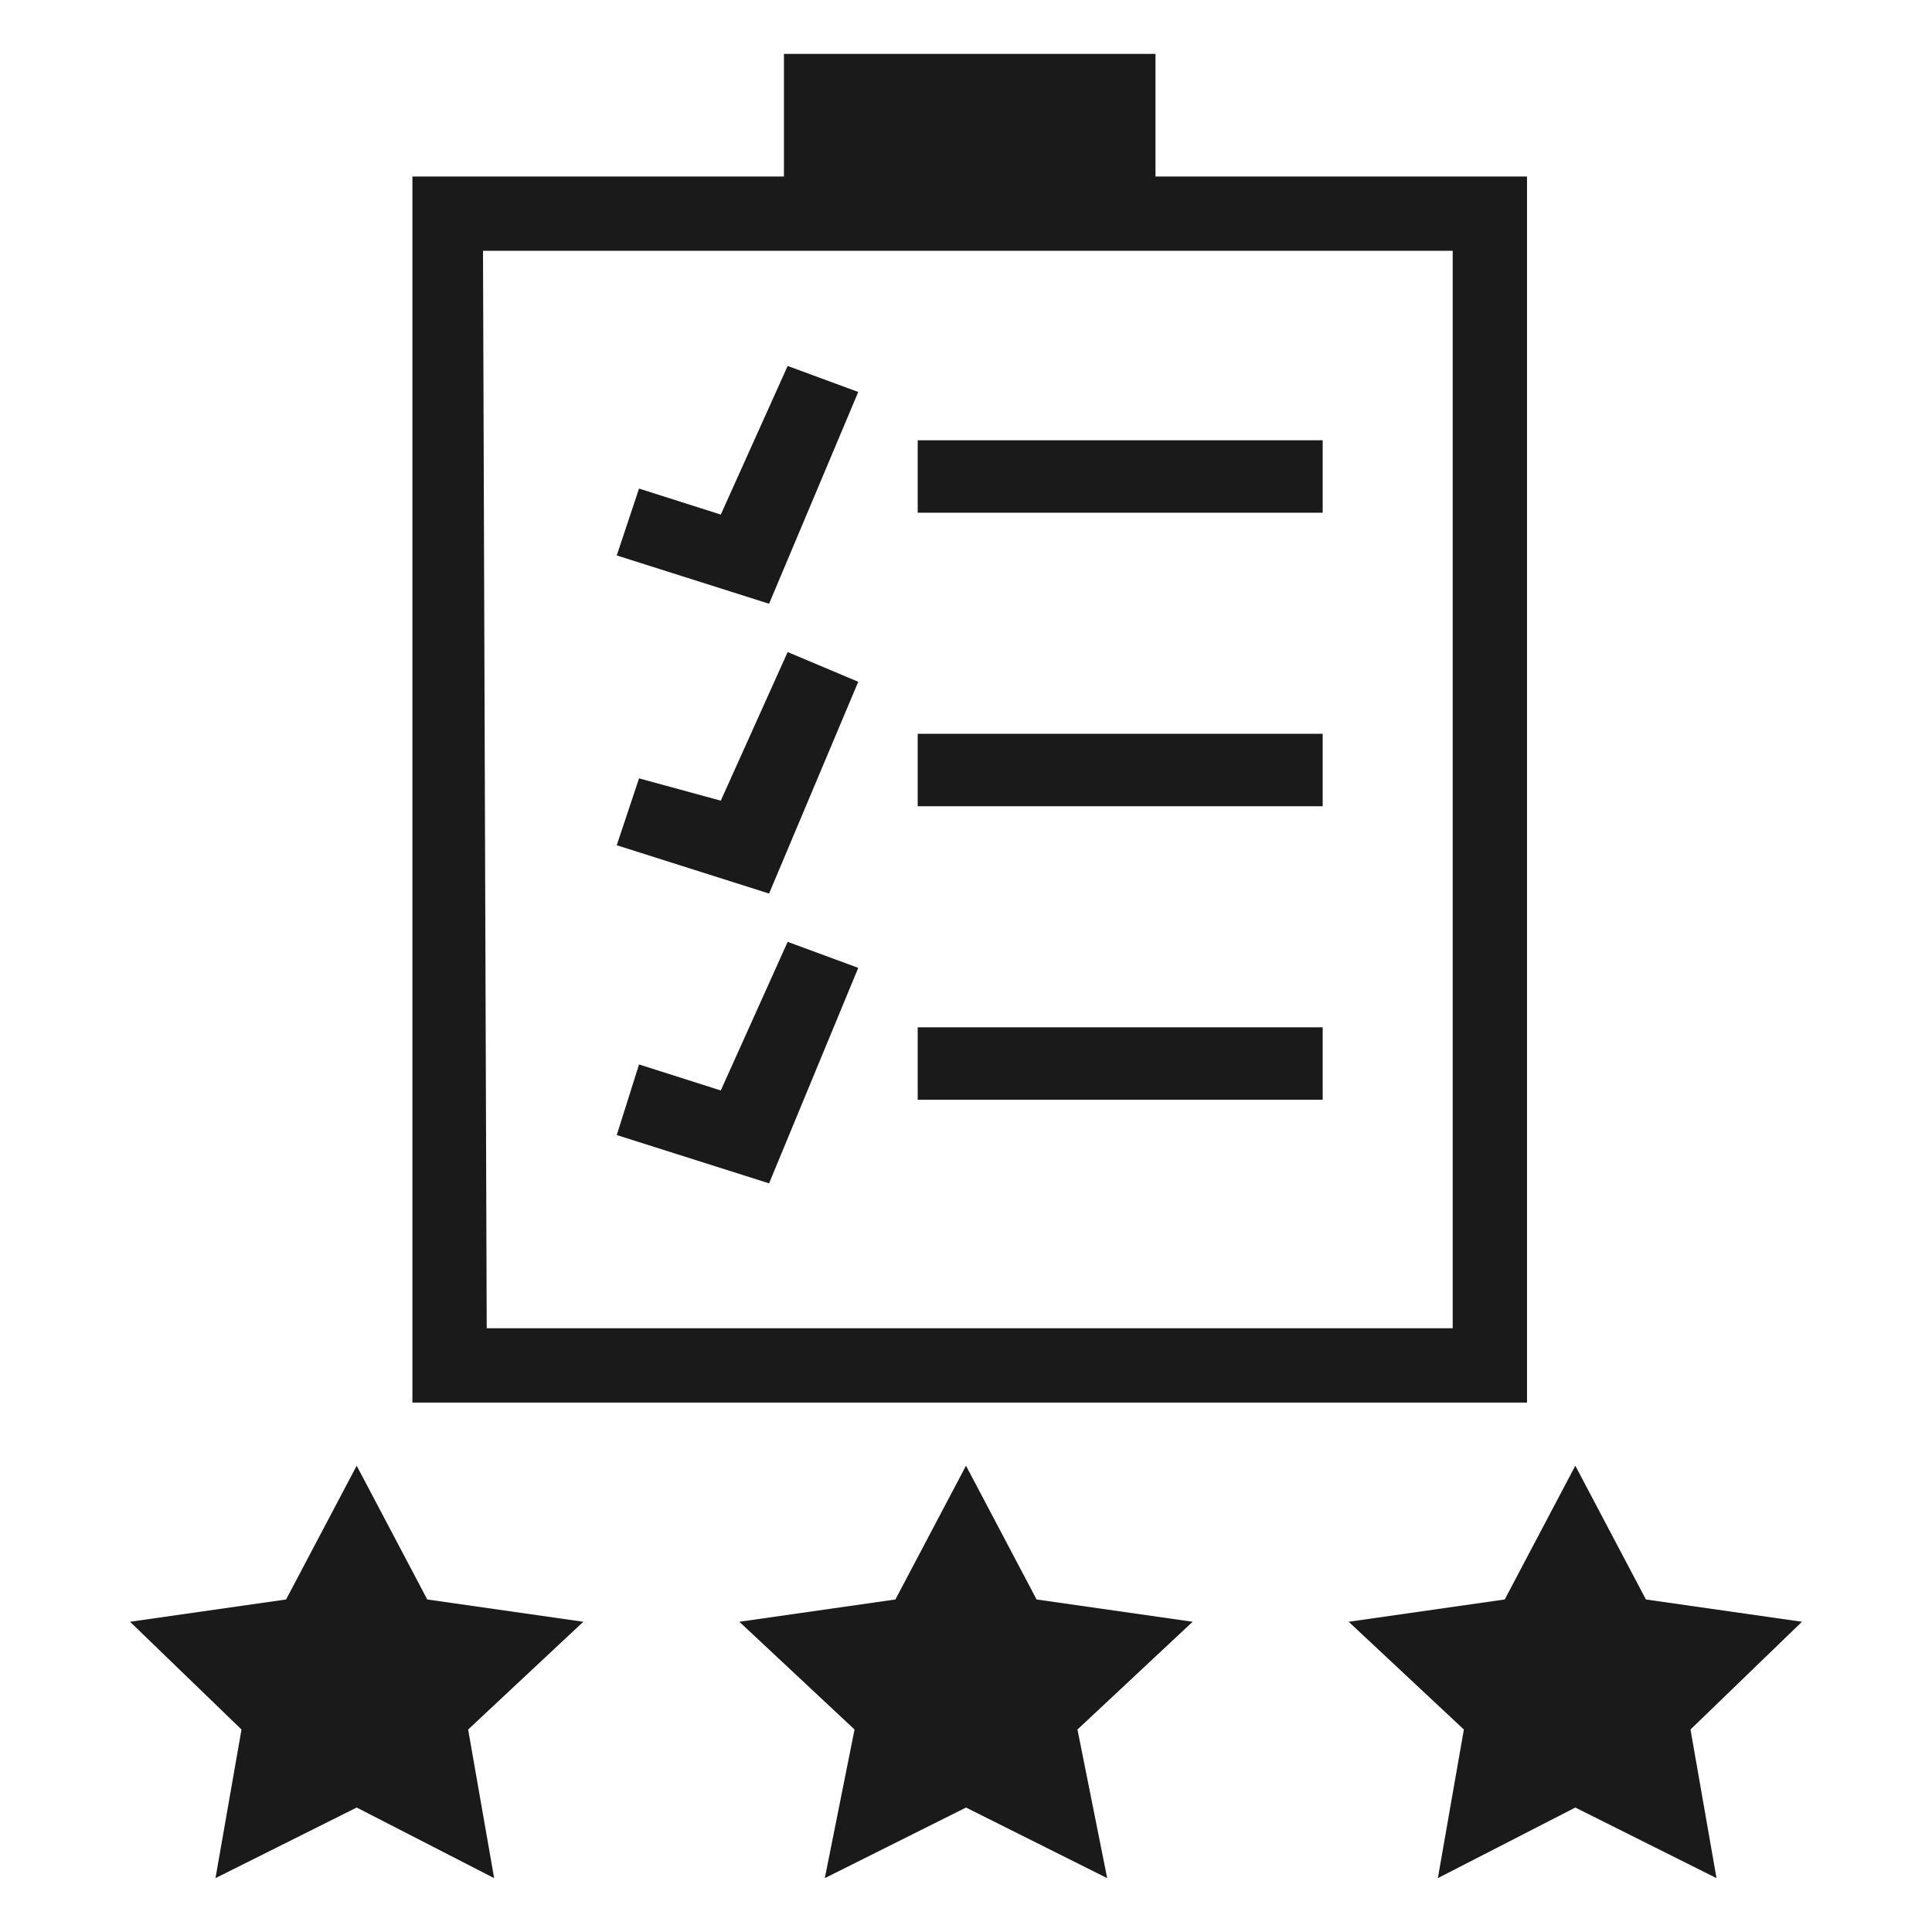
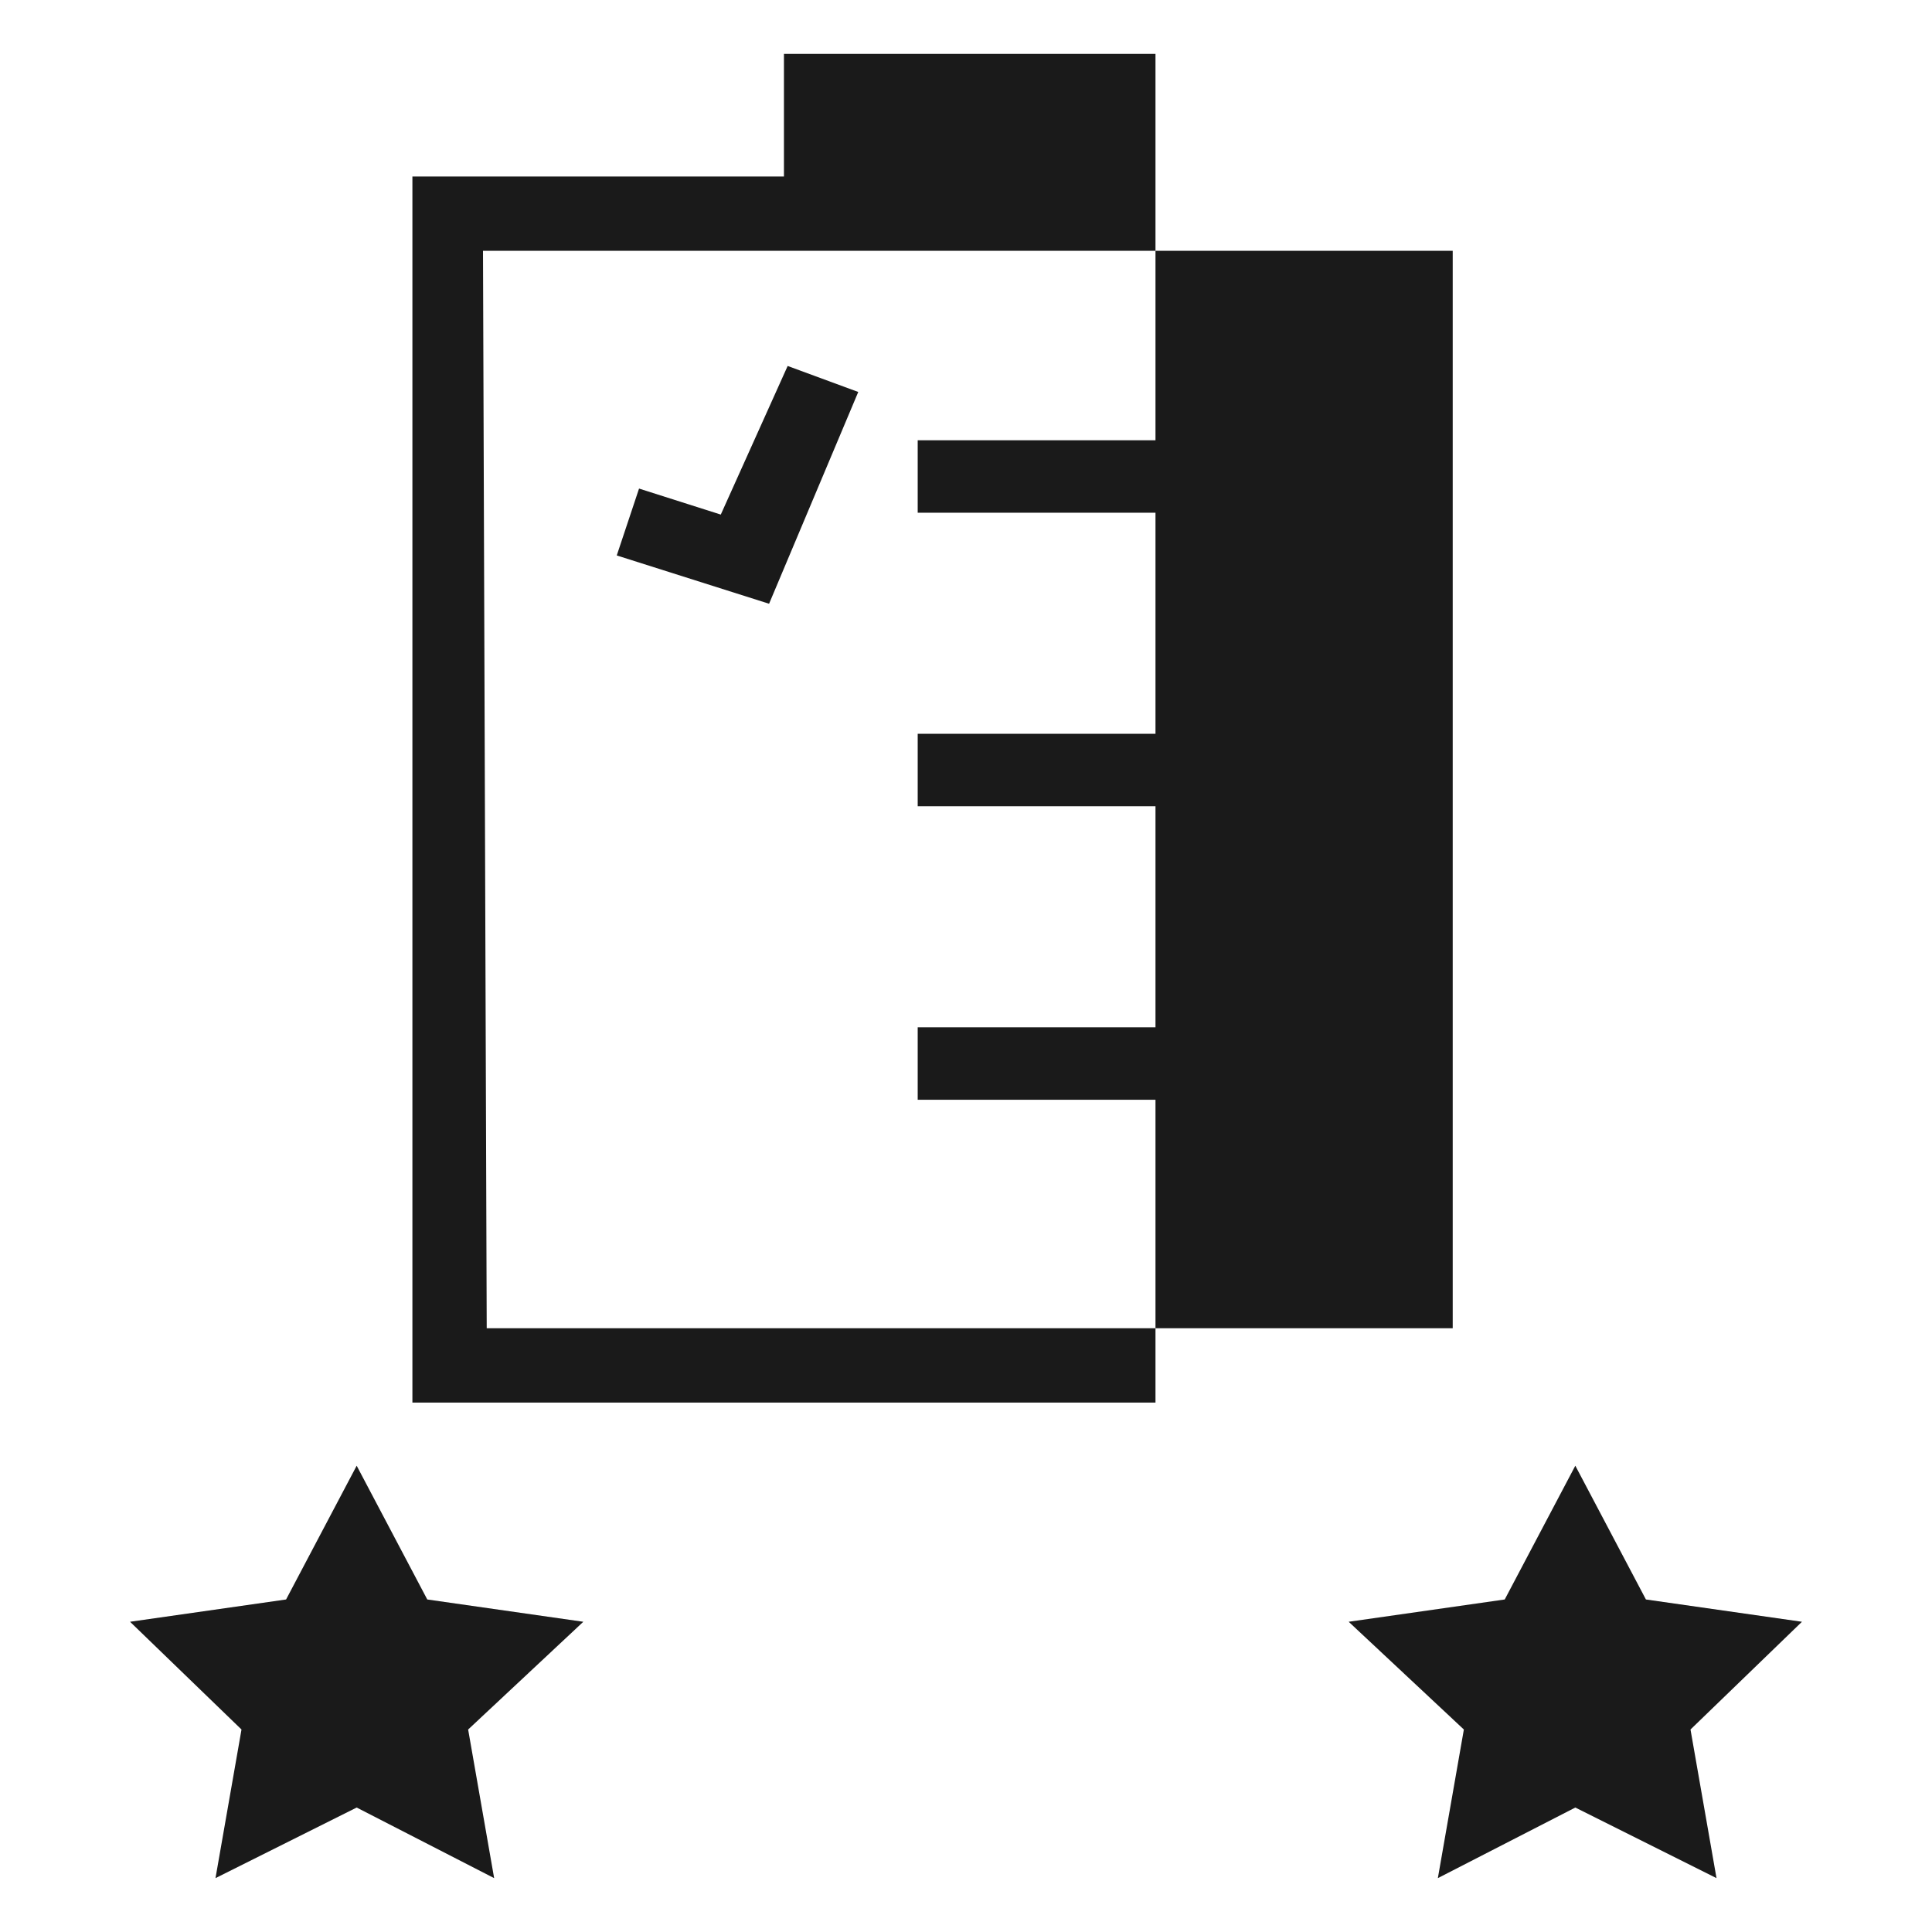
<svg xmlns="http://www.w3.org/2000/svg" version="1.1" id="レイヤー_1" x="0px" y="0px" width="52px" height="52px" viewBox="0 0 52 52" style="enable-background:new 0 0 52 52;" xml:space="preserve">
  <style type="text/css">
	.st0{fill:#1A1A1A;}
</style>
  <g>
    <title>icon_02</title>
    <polygon class="st0" points="9.6,39.45 11.5,43.05 15.7,43.65 12.6,46.55 13.3,50.55 9.6,48.65 5.8,50.55    6.5,46.55 3.5,43.65 7.7,43.05  " />
-     <polygon class="st0" points="26,39.45 27.9,43.05 32.1,43.65 29,46.55 29.8,50.55 26,48.65 22.2,50.55    23,46.55 19.9,43.65 24.1,43.05  " />
    <polygon class="st0" points="42.4,39.45 44.3,43.05 48.5,43.65 45.5,46.55 46.2,50.55 42.4,48.65 38.7,50.55    39.4,46.55 36.3,43.65 40.5,43.05  " />
-     <path class="st0" d="M31.1,4.75V1.45h-10V4.75h-10v33h30v-33H31.1z M39.1,35.75h-26L13,6.75h26.1V35.75z" />
+     <path class="st0" d="M31.1,4.75V1.45h-10V4.75h-10v33h30H31.1z M39.1,35.75h-26L13,6.75h26.1V35.75z" />
    <rect x="24.7" y="11.85" class="st0" width="10.9" height="1.95" />
    <rect x="24.7" y="19.75" class="st0" width="10.9" height="1.95" />
    <rect x="24.7" y="27.65" class="st0" width="10.9" height="1.95" />
    <polygon class="st0" points="20.7,16.25 16.6,14.95 17.2,13.15 19.4,13.85 21.2,9.85 23.1,10.55  " />
-     <polygon class="st0" points="20.7,24.05 16.6,22.75 17.2,20.95 19.4,21.55 21.2,17.55 23.1,18.35  " />
-     <polygon class="st0" points="20.7,31.85 16.6,30.55 17.2,28.65 19.4,29.35 21.2,25.35 23.1,26.05  " />
  </g>
</svg>